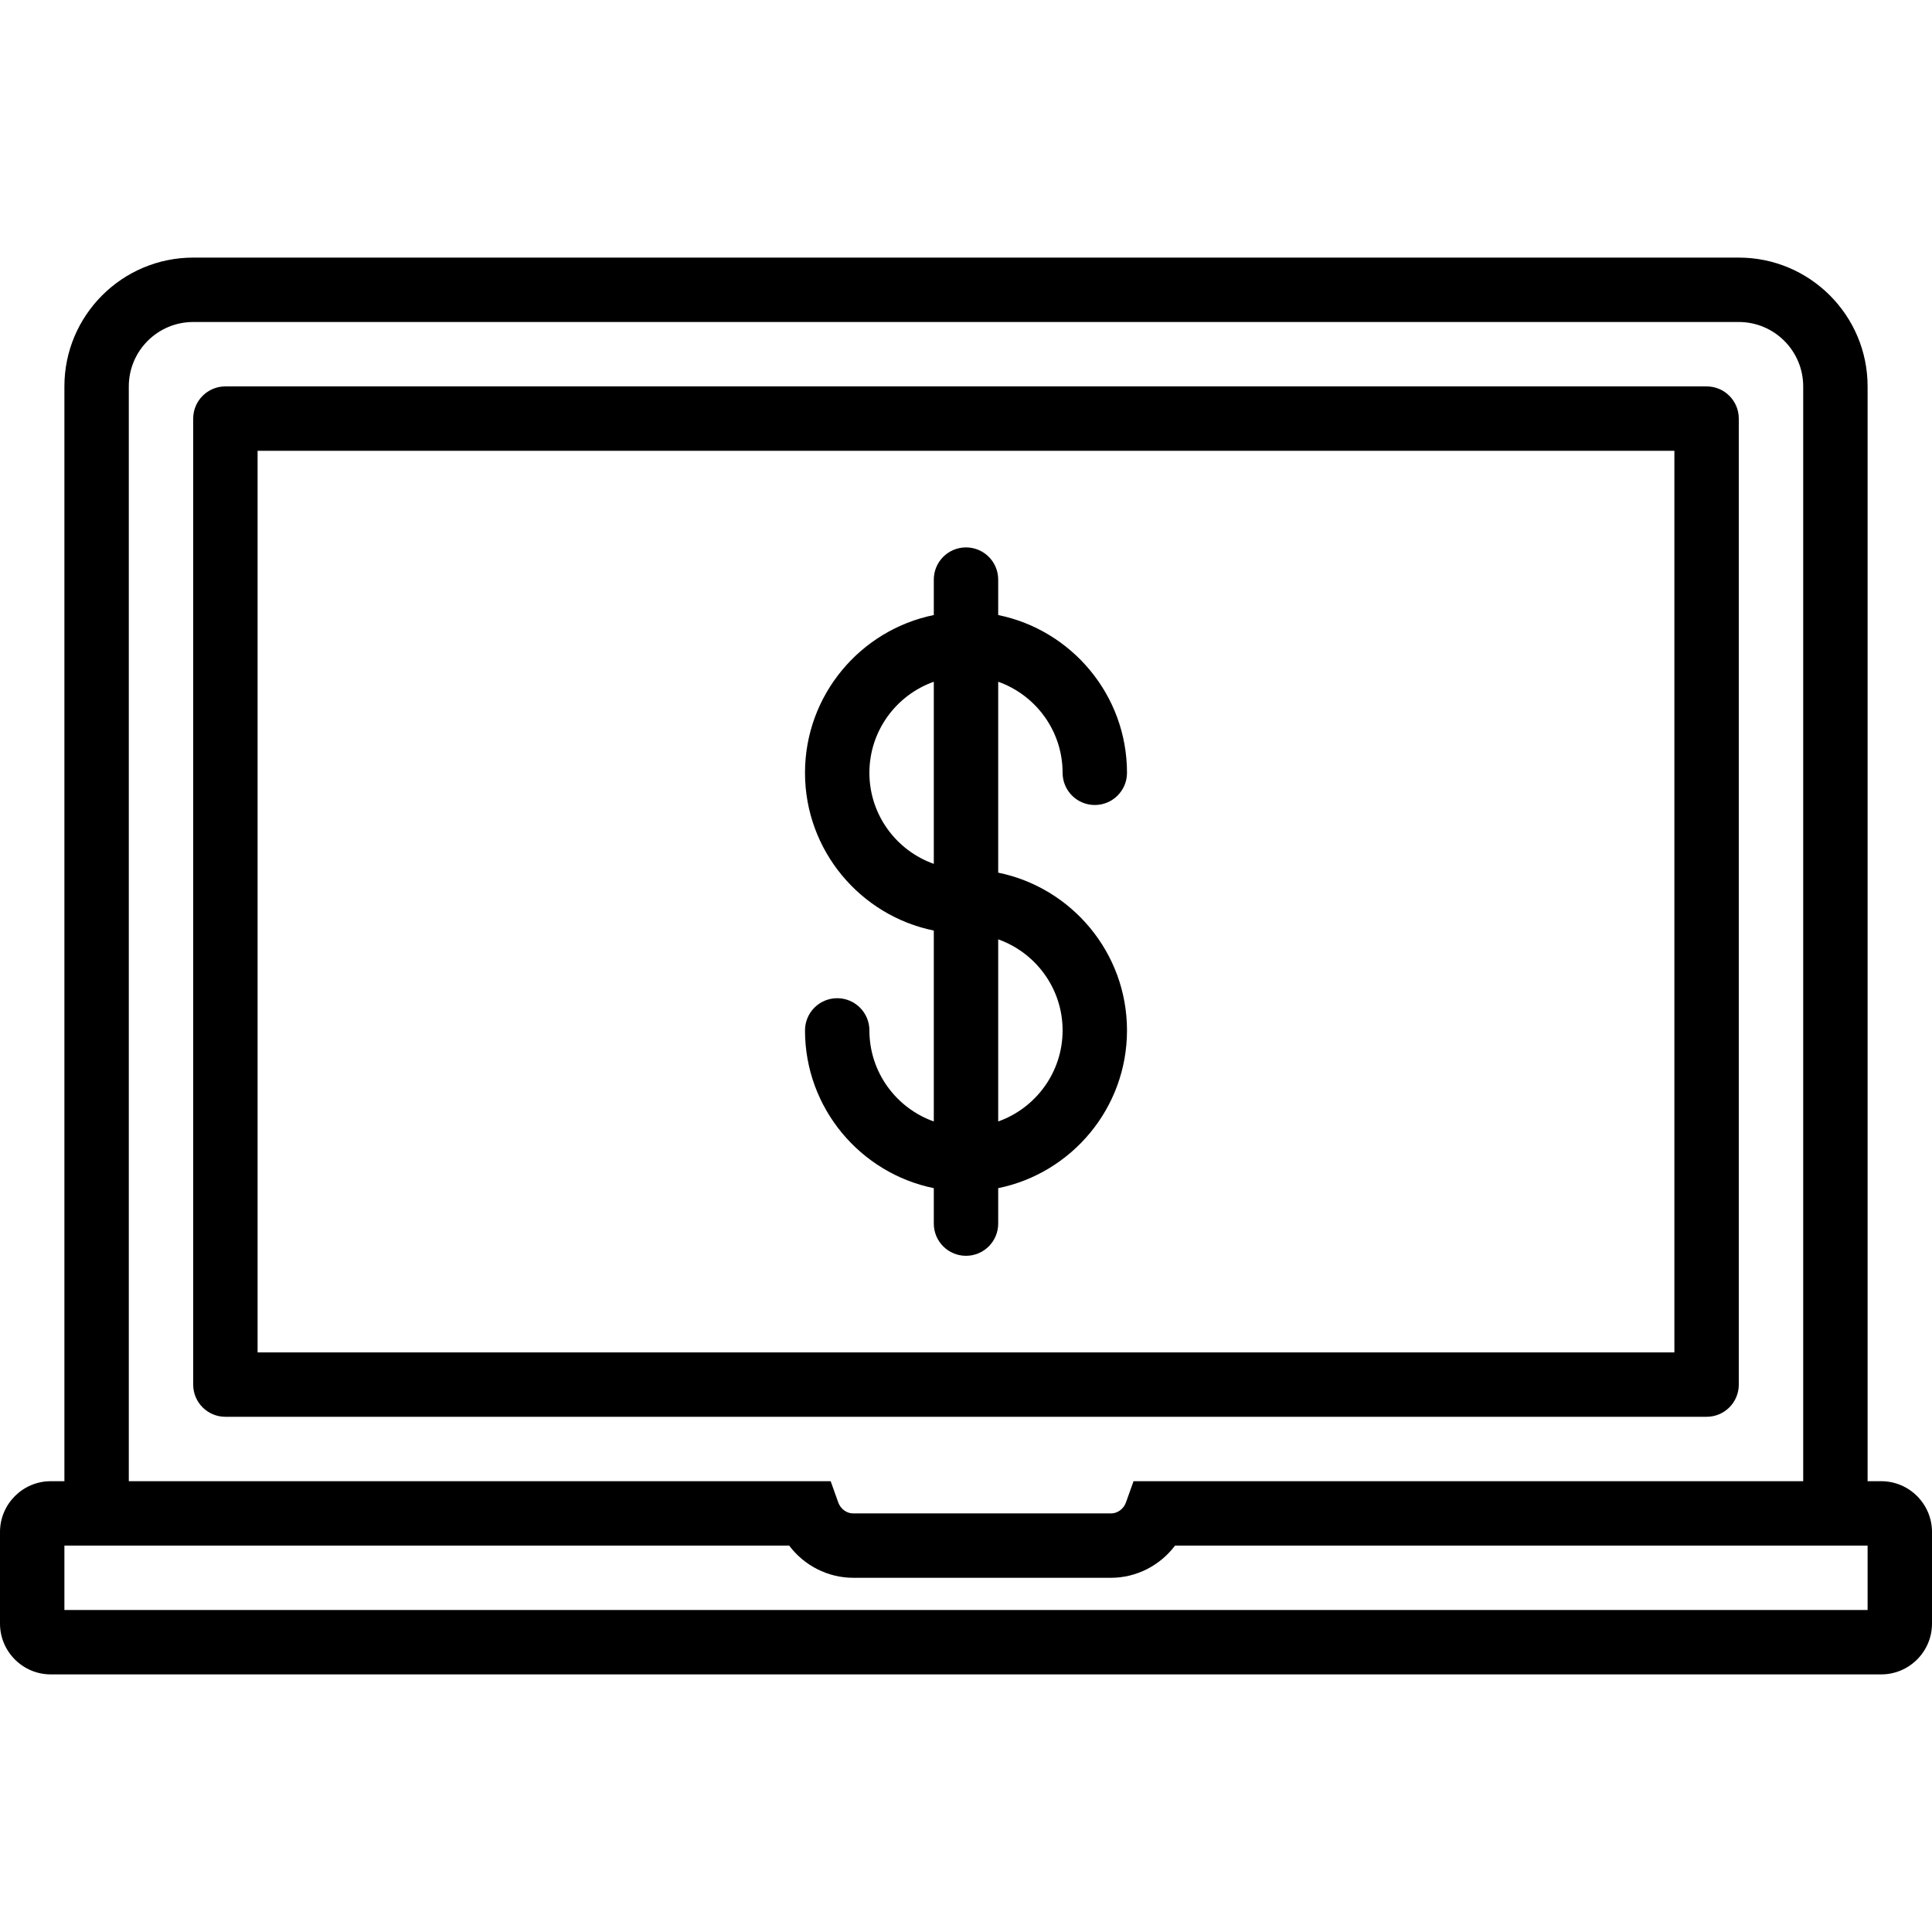
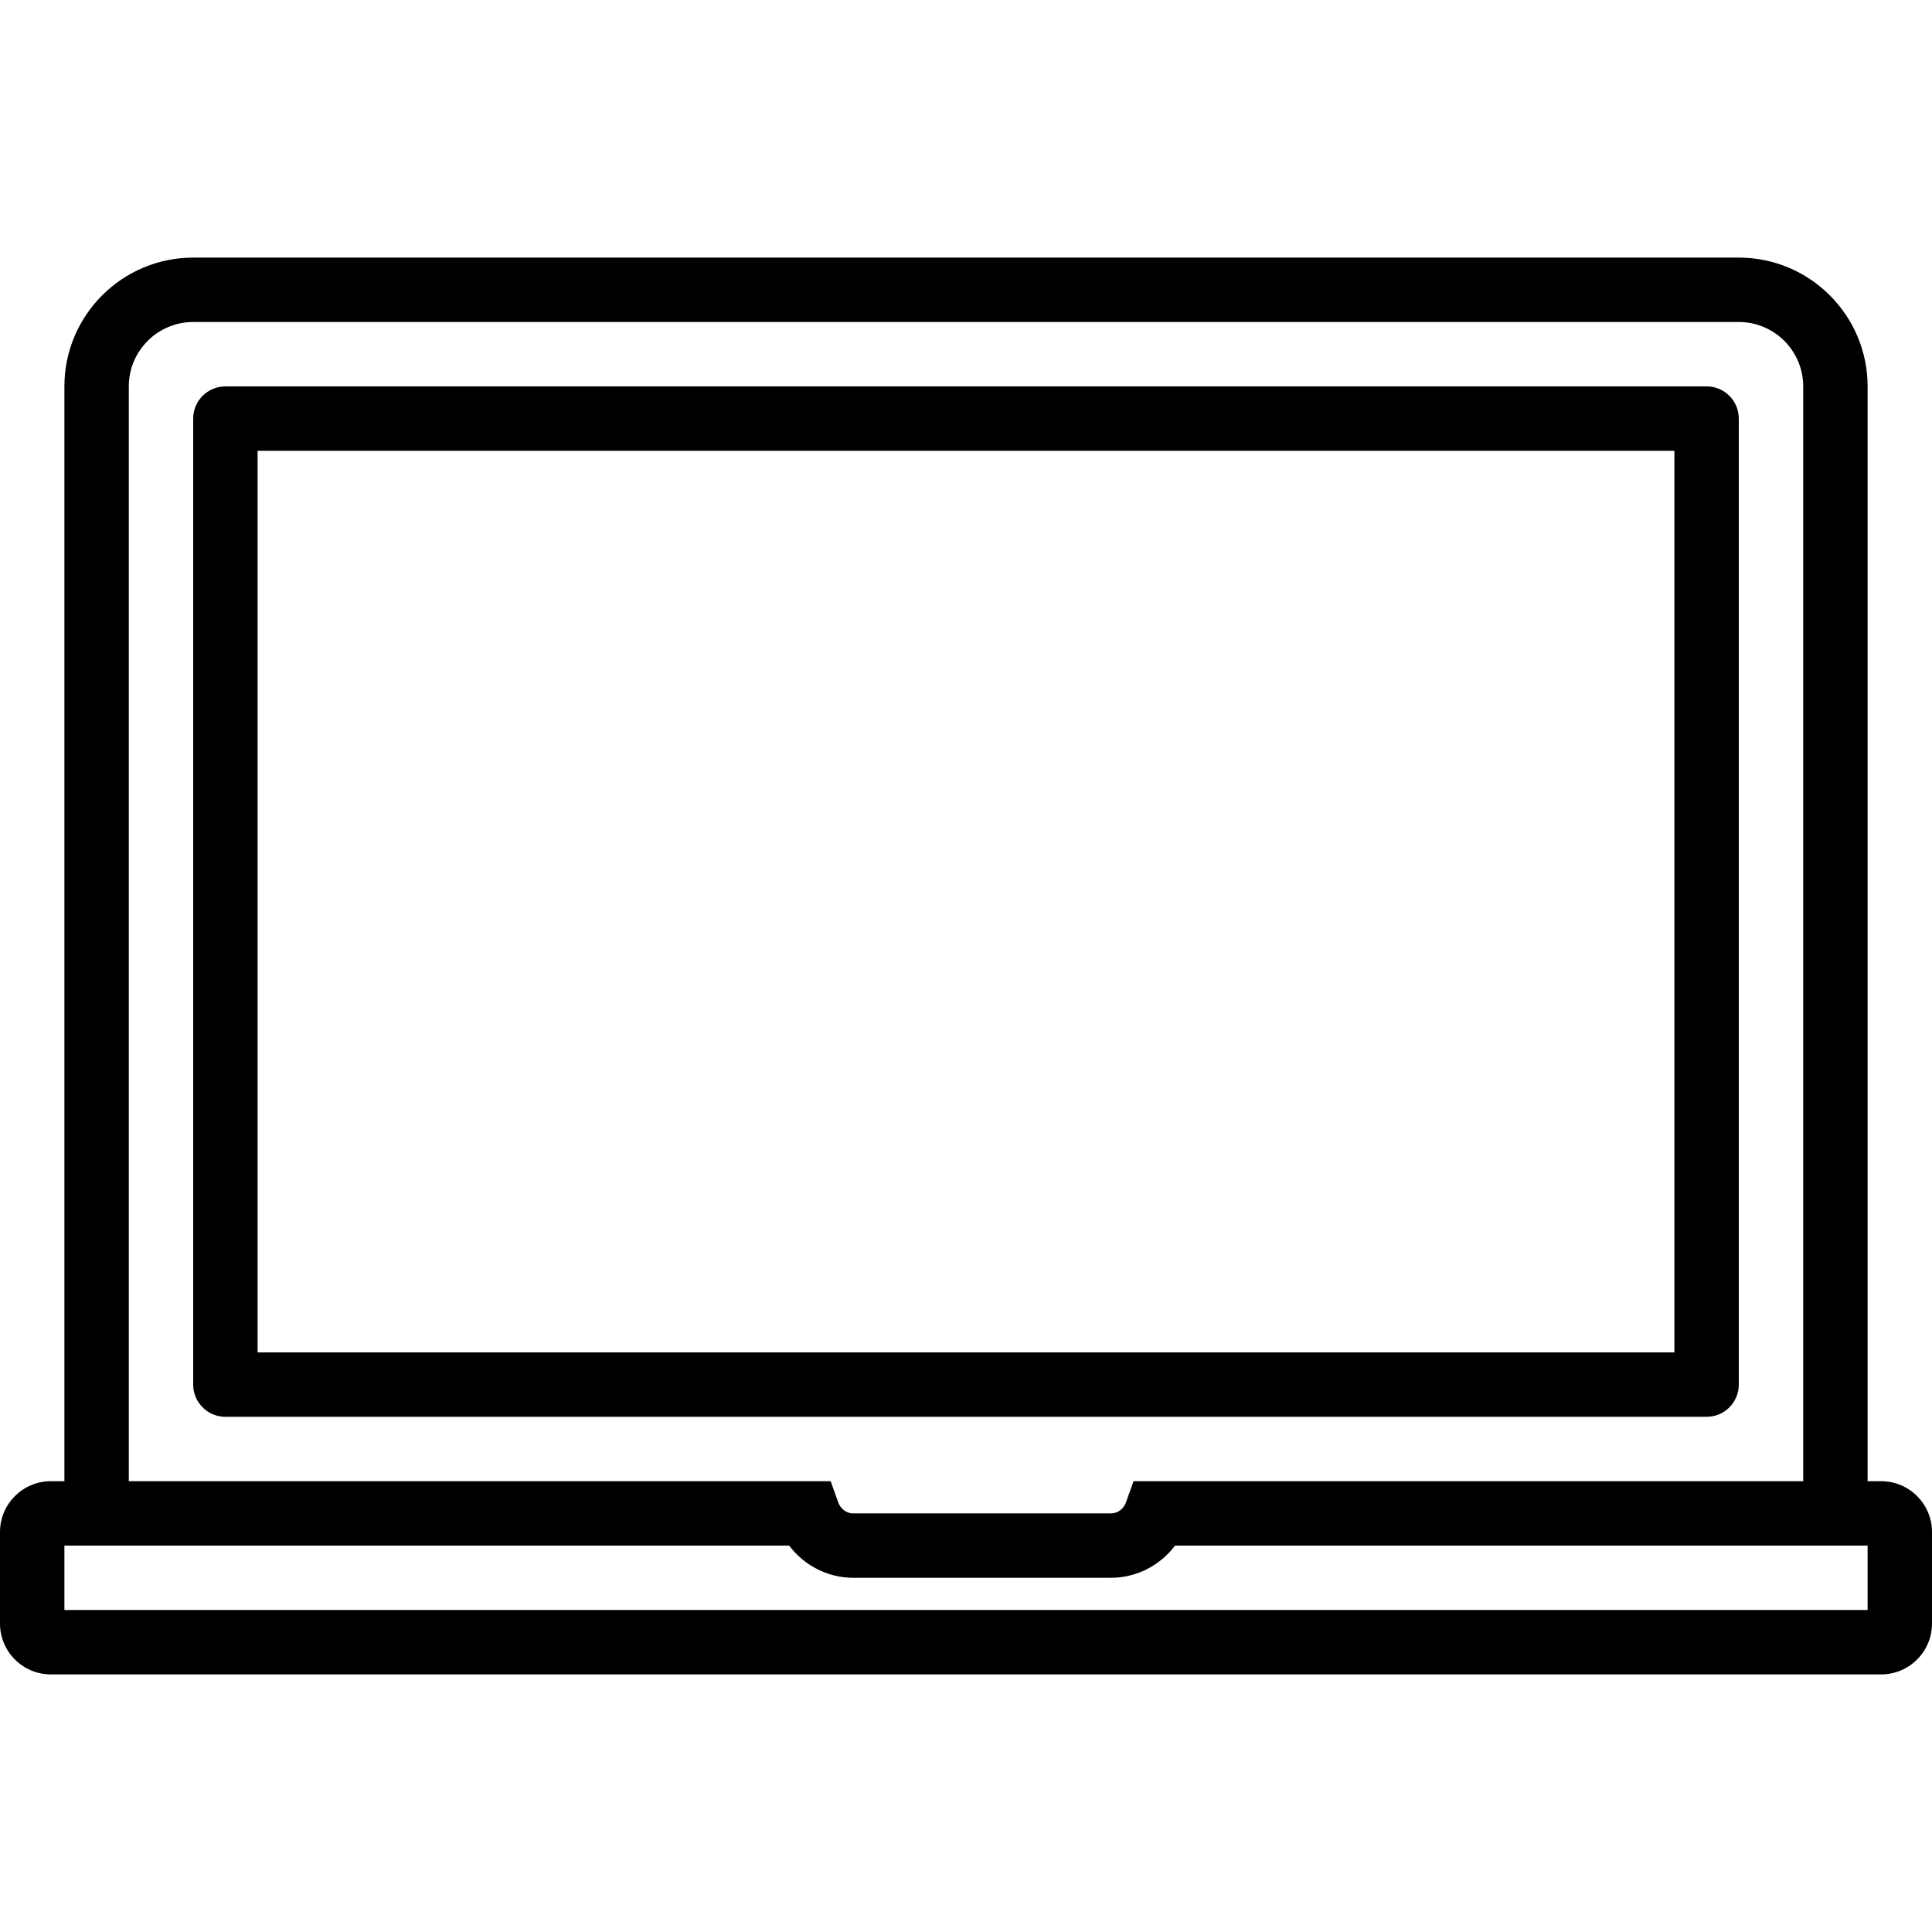
<svg xmlns="http://www.w3.org/2000/svg" version="1.1" id="Layer_1" x="0px" y="0px" viewBox="0 0 512 512" style="enable-background:new 0 0 512 512;" xml:space="preserve">
  <g>
    <g>
      <g>
        <path d="M498.534,392.533h-3.601V102.4c0-18.825-15.309-34.133-34.133-34.133H51.2c-18.825,0-34.133,15.309-34.133,34.133     v290.133h-3.601C6.042,392.533,0,398.575,0,405.999v24.269c0,7.424,6.042,13.466,13.466,13.466h485.069     c7.424,0,13.466-6.042,13.466-13.466v-24.269C512,398.575,505.958,392.533,498.534,392.533z M34.133,102.4     c0-9.412,7.654-17.067,17.067-17.067h409.6c9.412,0,17.067,7.654,17.067,17.067v290.133H300.399l-2.022,5.658     c-0.512,1.434-1.946,2.876-3.977,2.876h-68.267c-2.031,0-3.465-1.442-3.977-2.876l-2.022-5.658H34.133V102.4z M494.933,426.667     H17.067V409.6h192.068c3.968,5.265,10.223,8.533,16.998,8.533H294.4c6.775,0,13.03-3.268,16.998-8.533h183.535V426.667z" />
        <path d="M460.797,366.933v-256c0-4.719-3.814-8.533-8.533-8.533H59.731c-4.71,0-8.533,3.814-8.533,8.533v256     c0,4.719,3.823,8.533,8.533,8.533h392.533C456.983,375.467,460.797,371.652,460.797,366.933z M443.731,358.4H68.264V119.467     h375.467V358.4z" />
-         <path d="M230.4,273.067c0-4.719-3.823-8.533-8.533-8.533c-4.71,0-8.533,3.814-8.533,8.533c0,20.605,14.682,37.844,34.133,41.808     v9.392c0,4.719,3.823,8.533,8.533,8.533s8.533-3.814,8.533-8.533v-9.392c19.451-3.964,34.133-21.203,34.133-41.808     c0-20.605-14.682-37.844-34.133-41.808v-50.59c9.931,3.523,17.067,13.009,17.067,24.132c0,4.719,3.823,8.533,8.533,8.533     c4.71,0,8.533-3.814,8.533-8.533c0-20.605-14.682-37.844-34.133-41.808V153.6c0-4.719-3.823-8.533-8.533-8.533     s-8.533,3.814-8.533,8.533v9.392c-19.451,3.964-34.133,21.203-34.133,41.808c0,20.605,14.682,37.844,34.133,41.808v50.59     C237.535,293.675,230.4,284.189,230.4,273.067z M281.6,273.067c0,11.123-7.135,20.608-17.067,24.132v-48.263     C274.465,252.458,281.6,261.944,281.6,273.067z M230.4,204.8c0-11.123,7.135-20.608,17.067-24.132v48.263     C237.535,225.408,230.4,215.923,230.4,204.8z" />
      </g>
    </g>
  </g>
  <g>
</g>
  <g>
</g>
  <g>
</g>
  <g>
</g>
  <g>
</g>
  <g>
</g>
  <g>
</g>
  <g>
</g>
  <g>
</g>
  <g>
</g>
  <g>
</g>
  <g>
</g>
  <g>
</g>
  <g>
</g>
  <g>
</g>
</svg>